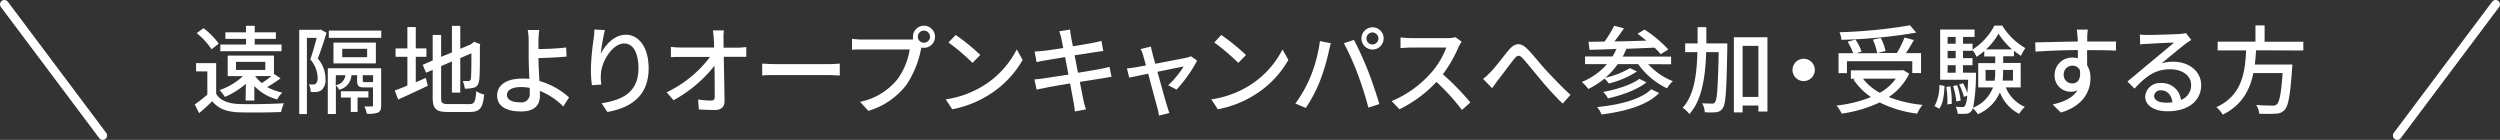
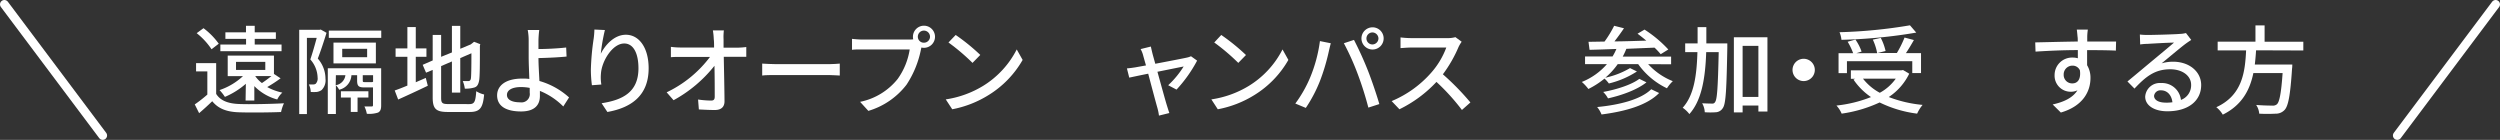
<svg xmlns="http://www.w3.org/2000/svg" viewBox="0 0 572 32">
  <rect x="0" y="0" width="572" height="32" fill="#333333" stroke="none" />
  <defs>
    <style>.cls-1{fill:none;stroke:#fff;stroke-linecap:round;stroke-miterlimit:10;stroke-width:2px;}.cls-2{fill:#fff;}</style>
  </defs>
  <g id="レイヤー_2" data-name="レイヤー 2">
    <g id="img">
      <line class="cls-1" x1="1" y1="1" x2="23.5" y2="31" />
      <line class="cls-1" x1="571" y1="1" x2="548.5" y2="31" />
      <path class="cls-2" d="M49.46,21.48c.94,1.52,2.68,2.2,5.12,2.31s7.59,0,10.39-.16a9.12,9.12,0,0,0-.66,2c-2.53.11-7.2.15-9.75.06-2.73-.11-4.62-.83-6-2.53-.93.9-1.89,1.78-3,2.73l-1-2a31.21,31.21,0,0,0,2.88-2.25v-5.3H44.86V14.44h4.6ZM48.4,11.27A15.86,15.86,0,0,0,45,7.59l1.56-1.14A16.24,16.24,0,0,1,50.05,10Zm7.85,7.9a18,18,0,0,1-4.79,3,10.53,10.53,0,0,0-1.23-1.56,14.74,14.74,0,0,0,5.36-3.19H52.1V12.72H62.68v4.2l0,0,1.52,1a33.26,33.26,0,0,1-3.06,2,12.41,12.41,0,0,0,3.46,1.27,5.41,5.41,0,0,0-1.17,1.57,11.49,11.49,0,0,1-5.24-3.06V23h-2Zm8.17-7.46h-14V10.19h5.88V8.89H51.57V7.4h4.71V5.9h2V7.4h4.84V8.89H58.28v1.3h6.14ZM54,16H60.7V14.15H54Zm4.4,1.41A6.55,6.55,0,0,0,59.93,19c.7-.46,1.52-1.07,2.18-1.6Z" />
      <path class="cls-2" d="M74.71,7.51c-.57,1.84-1.32,4.15-2,5.89A7,7,0,0,1,74.47,18a3.14,3.14,0,0,1-.88,2.6,2.55,2.55,0,0,1-1.14.44,9.84,9.84,0,0,1-1.35,0,4,4,0,0,0-.44-1.72h1a.9.9,0,0,0,.59-.17,1.77,1.77,0,0,0,.42-1.41A6.49,6.49,0,0,0,71,13.6c.51-1.47,1.06-3.43,1.46-4.93H70.22V26.1H68.46V6.82h4.65l.28-.06ZM87.21,24.1c0,.85-.15,1.34-.7,1.65a6.46,6.46,0,0,1-2.58.28,6.54,6.54,0,0,0-.55-1.67c.75,0,1.43,0,1.65,0s.31-.07.31-.29V20h-2c-1.3,0-1.63-.33-1.63-1.6V17.21h-1.3a3.6,3.6,0,0,1-2.82,3.32,3.25,3.25,0,0,0-.74-1v6.56H75V15.62H87.21ZM87.23,7V8.67h-12V7ZM86,14.5h-9.7V9.75H86Zm-9.19,5a2.65,2.65,0,0,0,2.22-2.29H76.85Zm5,2.81v3.3H80.26v-3.3H78V20.88h6.29v1.43ZM84,11.16h-5.7v1.93H84Zm1.36,7.59V17.21H83V18.4c0,.35.06.39.5.39h1.37c.3,0,.39,0,.44-.08Z" />
      <path class="cls-2" d="M95.13,18.82c.75-.33,1.54-.66,2.29-1l.46,1.8c-2.31,1.12-4.82,2.27-6.78,3.15l-.79-2.07c.79-.26,1.8-.66,2.9-1.12V13h-2.7V11.07h2.7V6.19h1.92v4.88h2.44V13H95.13Zm12.23,5c1.21,0,1.43-.55,1.61-2.95a5.82,5.82,0,0,0,1.8.75c-.28,3-.9,4-3.3,4h-5c-2.7,0-3.47-.69-3.47-3.33V16l-1.52.63-.77-1.8,2.29-1V8h1.93v5l2.47-1V5.92h1.91v5.24l2.4-1,.4-.31.35-.29,1.43.55-.09.35c0,4.1,0,7.09-.18,8s-.48,1.41-1.16,1.58a6.81,6.81,0,0,1-2.11.24,6.49,6.49,0,0,0-.47-1.73c.47,0,1.06,0,1.28,0s.48-.09.57-.53.13-2.49.13-5.83l-2.55,1.1v7.9h-1.91V14.06l-2.47,1.06v7.22c0,1.23.24,1.47,1.65,1.47Z" />
      <path class="cls-2" d="M123.2,9.29c0,.55,0,1.23,0,1.93,1.76,0,4.45-.13,6.34-.35l.09,2.07c-1.92.2-4.65.31-6.43.35,0,1.41.13,3.44.22,5.24a17.09,17.09,0,0,1,6.78,3.76l-1.32,2.07a16,16,0,0,0-5.35-3.56c0,.44,0,.83,0,1.16,0,1.87-1,3.54-4.31,3.54-3.08,0-5.48-1-5.48-3.69,0-2.14,1.85-3.83,5.74-3.83.55,0,1.1,0,1.63.09-.06-1.74-.15-3.7-.15-5s0-2.89,0-3.83a12.49,12.49,0,0,0-.22-2.38h2.64A22.3,22.3,0,0,0,123.2,9.29ZM119,23.41a1.91,1.91,0,0,0,2.2-2.2c0-.28,0-.66,0-1.1a10.27,10.27,0,0,0-2-.19c-2,0-3.21.68-3.21,1.8S117.17,23.41,119,23.41Z" />
      <path class="cls-2" d="M137.46,12.3c1-2,3.08-4.35,5.74-4.35,3,0,5.21,2.94,5.21,7.67,0,6.14-3.82,9-9.44,10l-1.32-2c4.82-.75,8.43-2.53,8.43-8,0-3.43-1.16-5.67-3.25-5.67-2.69,0-5.13,4-5.33,6.86a9.73,9.73,0,0,0,.09,2.53l-2.16.16a27.76,27.76,0,0,1-.24-3.57,57.13,57.13,0,0,1,.64-7.08A18.67,18.67,0,0,0,136,6.76l2.4.11A42.85,42.85,0,0,0,137.46,12.3Z" />
      <path class="cls-2" d="M165.55,9c0,.53,0,1.16,0,1.91h3.15a19.44,19.44,0,0,0,2.05-.15V13c-.6,0-1.39,0-1.94,0h-3.21c.06,3.26.15,7.33.17,10.17,0,1.28-.74,2-2.22,2-1.21,0-2.48-.07-3.65-.13l-.18-2.27a21.6,21.6,0,0,0,3,.24c.59,0,.81-.28.81-.88,0-1.65,0-4.4-.06-7.08a30.56,30.56,0,0,1-9.36,7.88l-1.58-1.81a26.77,26.77,0,0,0,9.92-8.1h-6.71c-.77,0-1.52,0-2.24.07V10.72a16.78,16.78,0,0,0,2.2.15h7.68c0-.72,0-1.38-.07-1.91a15.48,15.48,0,0,0-.2-2h2.51A12.14,12.14,0,0,0,165.55,9Z" />
      <path class="cls-2" d="M177.67,14.68h12c1.06,0,1.92-.09,2.47-.13v2.73c-.49,0-1.5-.11-2.47-.11h-12c-1.21,0-2.53,0-3.28.11V14.55C175.12,14.59,176.48,14.68,177.67,14.68Z" />
      <path class="cls-2" d="M211.4,5.88a2.53,2.53,0,1,1,0,5.06,2.32,2.32,0,0,1-.59-.07c0,.13-.07.29-.09.42a22.62,22.62,0,0,1-3.3,8.08,17.16,17.16,0,0,1-8.74,6l-1.89-2.07a14.75,14.75,0,0,0,8.6-5.24,15.75,15.75,0,0,0,2.75-6.75H197.32c-.92,0-1.81,0-2.38.09V8.89c.62.07,1.65.16,2.38.16H208a6.72,6.72,0,0,0,.95-.05,2.38,2.38,0,0,1-.07-.59A2.53,2.53,0,0,1,211.4,5.88Zm0,3.89a1.39,1.39,0,0,0,1.39-1.36A1.41,1.41,0,0,0,211.4,7,1.39,1.39,0,0,0,210,8.41,1.36,1.36,0,0,0,211.4,9.77Z" />
      <path class="cls-2" d="M225,19.61a20.93,20.93,0,0,0,7.63-8.3l1.35,2.4a22.58,22.58,0,0,1-7.73,8A24.17,24.17,0,0,1,217.87,25l-1.48-2.26A22.8,22.8,0,0,0,225,19.61Zm-.75-7-1.74,1.78a46.85,46.85,0,0,0-5.5-4.67L218.66,8A45.28,45.28,0,0,1,224.29,12.57Z" />
-       <path class="cls-2" d="M242.35,7.15l2.47-.39c.06.42.13,1.1.24,1.58,0,.27.2,1.1.42,2.25,2-.33,3.87-.64,4.73-.82a17.57,17.57,0,0,0,1.8-.42l.42,2.31-1.76.25-4.8.74c.25,1.26.51,2.67.77,4,2.14-.35,4.1-.68,5.15-.88.84-.18,1.56-.33,2.07-.48l.46,2.31c-.5,0-1.3.2-2.13.33-1.15.17-3.08.48-5.13.81.4,2,.71,3.63.84,4.23s.35,1.4.57,2.06l-2.53.47c-.11-.8-.18-1.5-.31-2.16s-.42-2.2-.79-4.25c-2.4.4-4.62.77-5.66,1s-1.56.29-2,.42l-.51-2.35c.55,0,1.48-.14,2.09-.22l5.7-.88-.77-4-4.62.77c-.66.11-1.19.22-1.89.39l-.46-2.42,1.91-.15c.81-.09,2.64-.35,4.64-.66-.22-1.1-.37-1.89-.44-2.2A11.7,11.7,0,0,0,242.35,7.15Z" />
      <path class="cls-2" d="M263.67,12.19c.13.51.38,1.37.66,2.4,3-.57,6.43-1.23,7.22-1.41a4.6,4.6,0,0,0,.95-.31l1.4,1a31.16,31.16,0,0,1-4.71,6.63l-1.91-1a20.81,20.81,0,0,0,3.54-4.29l-6,1.21c.86,3.1,1.87,6.78,2.2,7.81.13.4.37,1.21.53,1.63l-2.38.59a11.91,11.91,0,0,0-.35-1.74c-.31-1.07-1.3-4.77-2.11-7.85-2,.4-3.72.77-4.34.9l-.53-2.11c.64-.05,1.21-.13,1.92-.24l2.44-.44c-.29-1-.53-1.87-.66-2.34a5.74,5.74,0,0,0-.57-1.4l2.35-.58C263.41,11.11,263.54,11.64,263.67,12.19Z" />
      <path class="cls-2" d="M285.8,19.61a20.89,20.89,0,0,0,7.64-8.3l1.34,2.4a22.55,22.55,0,0,1-7.72,8A24.22,24.22,0,0,1,278.63,25l-1.47-2.26A22.81,22.81,0,0,0,285.8,19.61Zm-.74-7-1.74,1.78a47.68,47.68,0,0,0-5.5-4.67L279.42,8A46.13,46.13,0,0,1,285.06,12.57Z" />
      <path class="cls-2" d="M302,9.4l2.49.5c-.16.55-.35,1.39-.46,1.87A47.05,47.05,0,0,1,302,18.55a32.25,32.25,0,0,1-3.23,6.14l-2.4-1a28.62,28.62,0,0,0,3.41-6A32.92,32.92,0,0,0,302,9.4Zm5.52.48,2.27-.75A77.45,77.45,0,0,1,313,16.2c.83,2.11,2,5.54,2.59,7.61l-2.51.81A76.74,76.74,0,0,0,310.67,17,58.31,58.31,0,0,0,307.47,9.88ZM314,6.25A2.54,2.54,0,1,1,311.5,8.8,2.55,2.55,0,0,1,314,6.25Zm0,3.92a1.4,1.4,0,0,0,1.39-1.37A1.41,1.41,0,0,0,314,7.42a1.39,1.39,0,0,0-1.36,1.38A1.37,1.37,0,0,0,314,10.17Z" />
      <path class="cls-2" d="M333.74,10.7A30.23,30.23,0,0,1,330.13,17a58.44,58.44,0,0,1,6.3,6.44l-1.94,1.72a48.81,48.81,0,0,0-5.83-6.42A28.83,28.83,0,0,1,320.19,25l-1.78-1.87a24.73,24.73,0,0,0,9-6.44,18.23,18.23,0,0,0,3.5-5.81h-8.08c-.85,0-2,.11-2.39.13V8.56a22.17,22.17,0,0,0,2.39.16H331A6.71,6.71,0,0,0,333,8.5l1.43,1.05A8.32,8.32,0,0,0,333.74,10.7Z" />
-       <path class="cls-2" d="M341,16.53c1.13-1.12,2.89-3.52,4.23-5.11s2.66-1.78,4.18-.26,3.1,3.61,4.47,5.06,3.43,3.67,5.45,5.48l-1.78,2c-1.63-1.54-3.59-3.71-5-5.41s-3.06-3.72-4.09-4.88c-.86-.95-1.28-.8-2,.06-1,1.21-2.66,3.55-3.72,4.84-.46.66-1,1.37-1.34,1.87l-2.07-2.13A13.21,13.21,0,0,0,341,16.53Z" />
      <path class="cls-2" d="M377.1,14.68a15.2,15.2,0,0,0,5.64,3.89,8.54,8.54,0,0,0-1.34,1.63,17.17,17.17,0,0,1-6.58-5.52h-4.69a16.13,16.13,0,0,1-2.84,3.1,18.78,18.78,0,0,0,5.66-2.2l1.58.77a20.64,20.64,0,0,1-6.42,2.75,7.09,7.09,0,0,0-1-1.12,19.09,19.09,0,0,1-3.69,2.38,10.28,10.28,0,0,0-1.5-1.61,15,15,0,0,0,5.74-4.07h-5V12.92h6.29a12.11,12.11,0,0,0,.88-1.72c-2.29.09-4.4.16-6.14.2l-.24-1.83,3.67-.06a25.33,25.33,0,0,0,2.2-3.61l2.25.57c-.68,1-1.45,2.07-2.18,3,2.29,0,4.8-.11,7.28-.17-.68-.58-1.38-1.13-2-1.59l1.6-.94a27.91,27.91,0,0,1,5.44,4.55l-1.74,1.08a16.53,16.53,0,0,0-1.41-1.5l-6.45.27a16,16,0,0,1-.83,1.78h11.07v1.76Zm2.51,6.6c-2.73,2.79-7.65,4.2-13.18,4.91a6.43,6.43,0,0,0-1-1.7c5.2-.5,10-1.74,12.37-4.07Zm-2.9-2.44c-2.11,1.69-5.59,2.95-8.8,3.67a6.07,6.07,0,0,0-1.1-1.47c3-.55,6.47-1.63,8.27-3Z" />
      <path class="cls-2" d="M395.21,9.93s0,.72,0,1c-.18,9.5-.33,12.76-1,13.75a2,2,0,0,1-1.57,1,17.52,17.52,0,0,1-2.59,0,4.46,4.46,0,0,0-.6-2.05c1,.05,1.85.07,2.23.07a.69.69,0,0,0,.74-.37c.47-.6.64-3.48.82-11.4h-2.86c-.2,5.87-1,11-3.85,14.17A6.75,6.75,0,0,0,385,24.65c2.6-2.86,3.21-7.4,3.37-12.72h-2.8v-2h2.84c0-1.21,0-2.45,0-3.72h2c0,1.25,0,2.51,0,3.72Zm9.18-1.41v17h-2.07V24.14h-3.61v1.58h-2V8.52Zm-2.07,13.66V10.5h-3.61V22.18Z" />
      <path class="cls-2" d="M415.23,16a2.55,2.55,0,1,1-2.55-2.55A2.55,2.55,0,0,1,415.23,16Z" />
      <path class="cls-2" d="M436.83,16.86a13.38,13.38,0,0,1-4.68,5.34A28.73,28.73,0,0,0,439.89,24,8.83,8.83,0,0,0,438.64,26a27.08,27.08,0,0,1-8.58-2.56A30.86,30.86,0,0,1,421.37,26a6.48,6.48,0,0,0-1.19-1.85,29.79,29.79,0,0,0,7.9-1.94,15,15,0,0,1-4-4l.4-.18h-1V16.09h11.56l.37-.07Zm-14.25-.13h-1.92V12.17H424a14.88,14.88,0,0,0-1.26-2.62l1.78-.5a11.23,11.23,0,0,1,1.41,2.75l-1.19.37h4.76a12.67,12.67,0,0,0-1-3.1l1.82-.4a12.13,12.13,0,0,1,1.1,3l-1.85.46H434a23.8,23.8,0,0,0,1.76-3.54l2.14.57c-.57,1-1.21,2.09-1.83,3h3.46v4.56h-2V14H422.58Zm15.86-9.27a118.41,118.41,0,0,1-17.12,1.65,5.71,5.71,0,0,0-.44-1.74A113.75,113.75,0,0,0,437,5.79ZM426.25,18a12.17,12.17,0,0,0,3.85,3.23A10.89,10.89,0,0,0,433.75,18Z" />
-       <path class="cls-2" d="M442.62,24.27a9.92,9.92,0,0,0,1.12-4.84l1.17.24c-.09,2-.33,4-1.19,5.2ZM458.92,20a8.23,8.23,0,0,0,4.36,4.45,7.78,7.78,0,0,0-1.3,1.6,9.2,9.2,0,0,1-4.4-4.92,9.42,9.42,0,0,1-5.06,5,5.54,5.54,0,0,0-1.14-1.36,1.8,1.8,0,0,1-.31.61,1.58,1.58,0,0,1-1.21.64,11.72,11.72,0,0,1-1.94,0,4.09,4.09,0,0,0-.46-1.6c.68.06,1.28.06,1.56.06a.6.6,0,0,0,.57-.26,5.31,5.31,0,0,0,.49-2.33l-.75.28a12.59,12.59,0,0,0-1.08-2.86l.88-.28a13.15,13.15,0,0,1,1,2.26c.07-.81.13-1.8.18-3.05h-6.4V6.76h7.87V8.45h-2.64V10h2.18v1.34a14.34,14.34,0,0,0,5-5.48h1.8a15.16,15.16,0,0,0,5.28,5.15,10.43,10.43,0,0,0-1,1.76,14.85,14.85,0,0,1-1.61-1.17v1.28h-2.46v1.52h4V20Zm-12.67-.26a20.33,20.33,0,0,1,.31,4l-1,.16a21.1,21.1,0,0,0-.24-4Zm-.64-11.29V10h1.85V8.45Zm0,3.19v1.67h1.85V11.64Zm0,5h1.85V14.92h-1.85Zm2,6.58a17.13,17.13,0,0,0-.75-3.55l.93-.17a15.21,15.21,0,0,1,.81,3.5Zm4.49-6.58s0,.53,0,.75a40.59,40.59,0,0,1-.66,7.26A8.09,8.09,0,0,0,456,20h-3.38V14.44h3.89V12.92H454V11.66A12.7,12.7,0,0,1,452.23,13a8.45,8.45,0,0,0-.92-1.57v.2h-2.18v1.67h2.18v1.61h-2.18v1.72Zm4.27,1.82a13.11,13.11,0,0,0,.13-2.06V16h-2.2v2.48Zm4-7.15a16.24,16.24,0,0,1-3.11-3.61,14.71,14.71,0,0,1-2.86,3.61ZM458.31,16v.44a17.43,17.43,0,0,1-.11,2h2.37V16Z" />
      <path class="cls-2" d="M477.56,8.41c0,.26,0,.66,0,1.1h6.6l-.05,2.07c-1.3-.07-3.39-.11-6.58-.11,0,1.18,0,2.46,0,3.45a5.49,5.49,0,0,1,.77,2.93c0,2.92-1.57,6.38-6.78,7.9l-1.87-1.85c2.59-.57,4.62-1.54,5.67-3.24a3.42,3.42,0,0,1-1.54.33,3.67,3.67,0,0,1-3.69-3.82,4,4,0,0,1,4.09-4,4.36,4.36,0,0,1,1.23.16c0-.57,0-1.23,0-1.87-3.34,0-6.95.17-9.68.35l-.07-2.11c2.49-.05,6.58-.16,9.73-.2,0-.48,0-.86-.05-1.12-.06-.71-.13-1.39-.17-1.61h2.53A12.2,12.2,0,0,0,477.56,8.41Zm-3.39,10.67c1.14,0,2-.9,1.71-3a1.81,1.81,0,0,0-1.71-1.06,2,2,0,0,0-2,2.07A1.93,1.93,0,0,0,474.17,19.08Z" />
      <path class="cls-2" d="M491.39,8c1.15,0,6.16-.13,7.35-.24a6.65,6.65,0,0,0,1.41-.2l1.21,1.58c-.46.29-.92.6-1.39.95-1.12.84-3.82,3.12-5.39,4.4a9.25,9.25,0,0,1,2.64-.37c3.68,0,6.41,2.26,6.41,5.34,0,3.5-2.8,6-7.75,6-3,0-5.06-1.34-5.06-3.34A3.35,3.35,0,0,1,494.45,19,4.35,4.35,0,0,1,499,22.86a3.56,3.56,0,0,0,2.33-3.45c0-2.07-2-3.56-4.77-3.56-3.52,0-5.59,1.65-8.19,4.42l-1.61-1.63c1.72-1.41,4.47-3.72,5.77-4.8s3.78-3.12,4.88-4.09c-1.16,0-5,.22-6.11.29-.55,0-1.12.06-1.63.13l-.07-2.27A15.15,15.15,0,0,0,491.39,8Zm4.1,15.49a11.1,11.1,0,0,0,1.56-.09c-.18-1.6-1.15-2.73-2.6-2.73a1.46,1.46,0,0,0-1.6,1.26C492.85,22.89,493.92,23.48,495.49,23.48Z" />
      <path class="cls-2" d="M516.19,11.51c-.07,1.08-.16,2.18-.29,3.26h8.58s0,.64-.06.94c-.4,6.12-.86,8.56-1.72,9.46a2.73,2.73,0,0,1-2.07.84,35.84,35.84,0,0,1-3.72,0,4.13,4.13,0,0,0-.7-2c1.52.13,3.06.15,3.67.15a1.42,1.42,0,0,0,1.06-.29c.6-.5,1-2.57,1.32-7.15h-6.69c-.79,3.81-2.57,7.33-7,9.51a6.11,6.11,0,0,0-1.48-1.7c6-2.75,6.58-8.11,6.82-13h-6.51v-2h8.65V5.81h2.09V9.55H527v2Z" />
    </g>
  </g>
</svg>